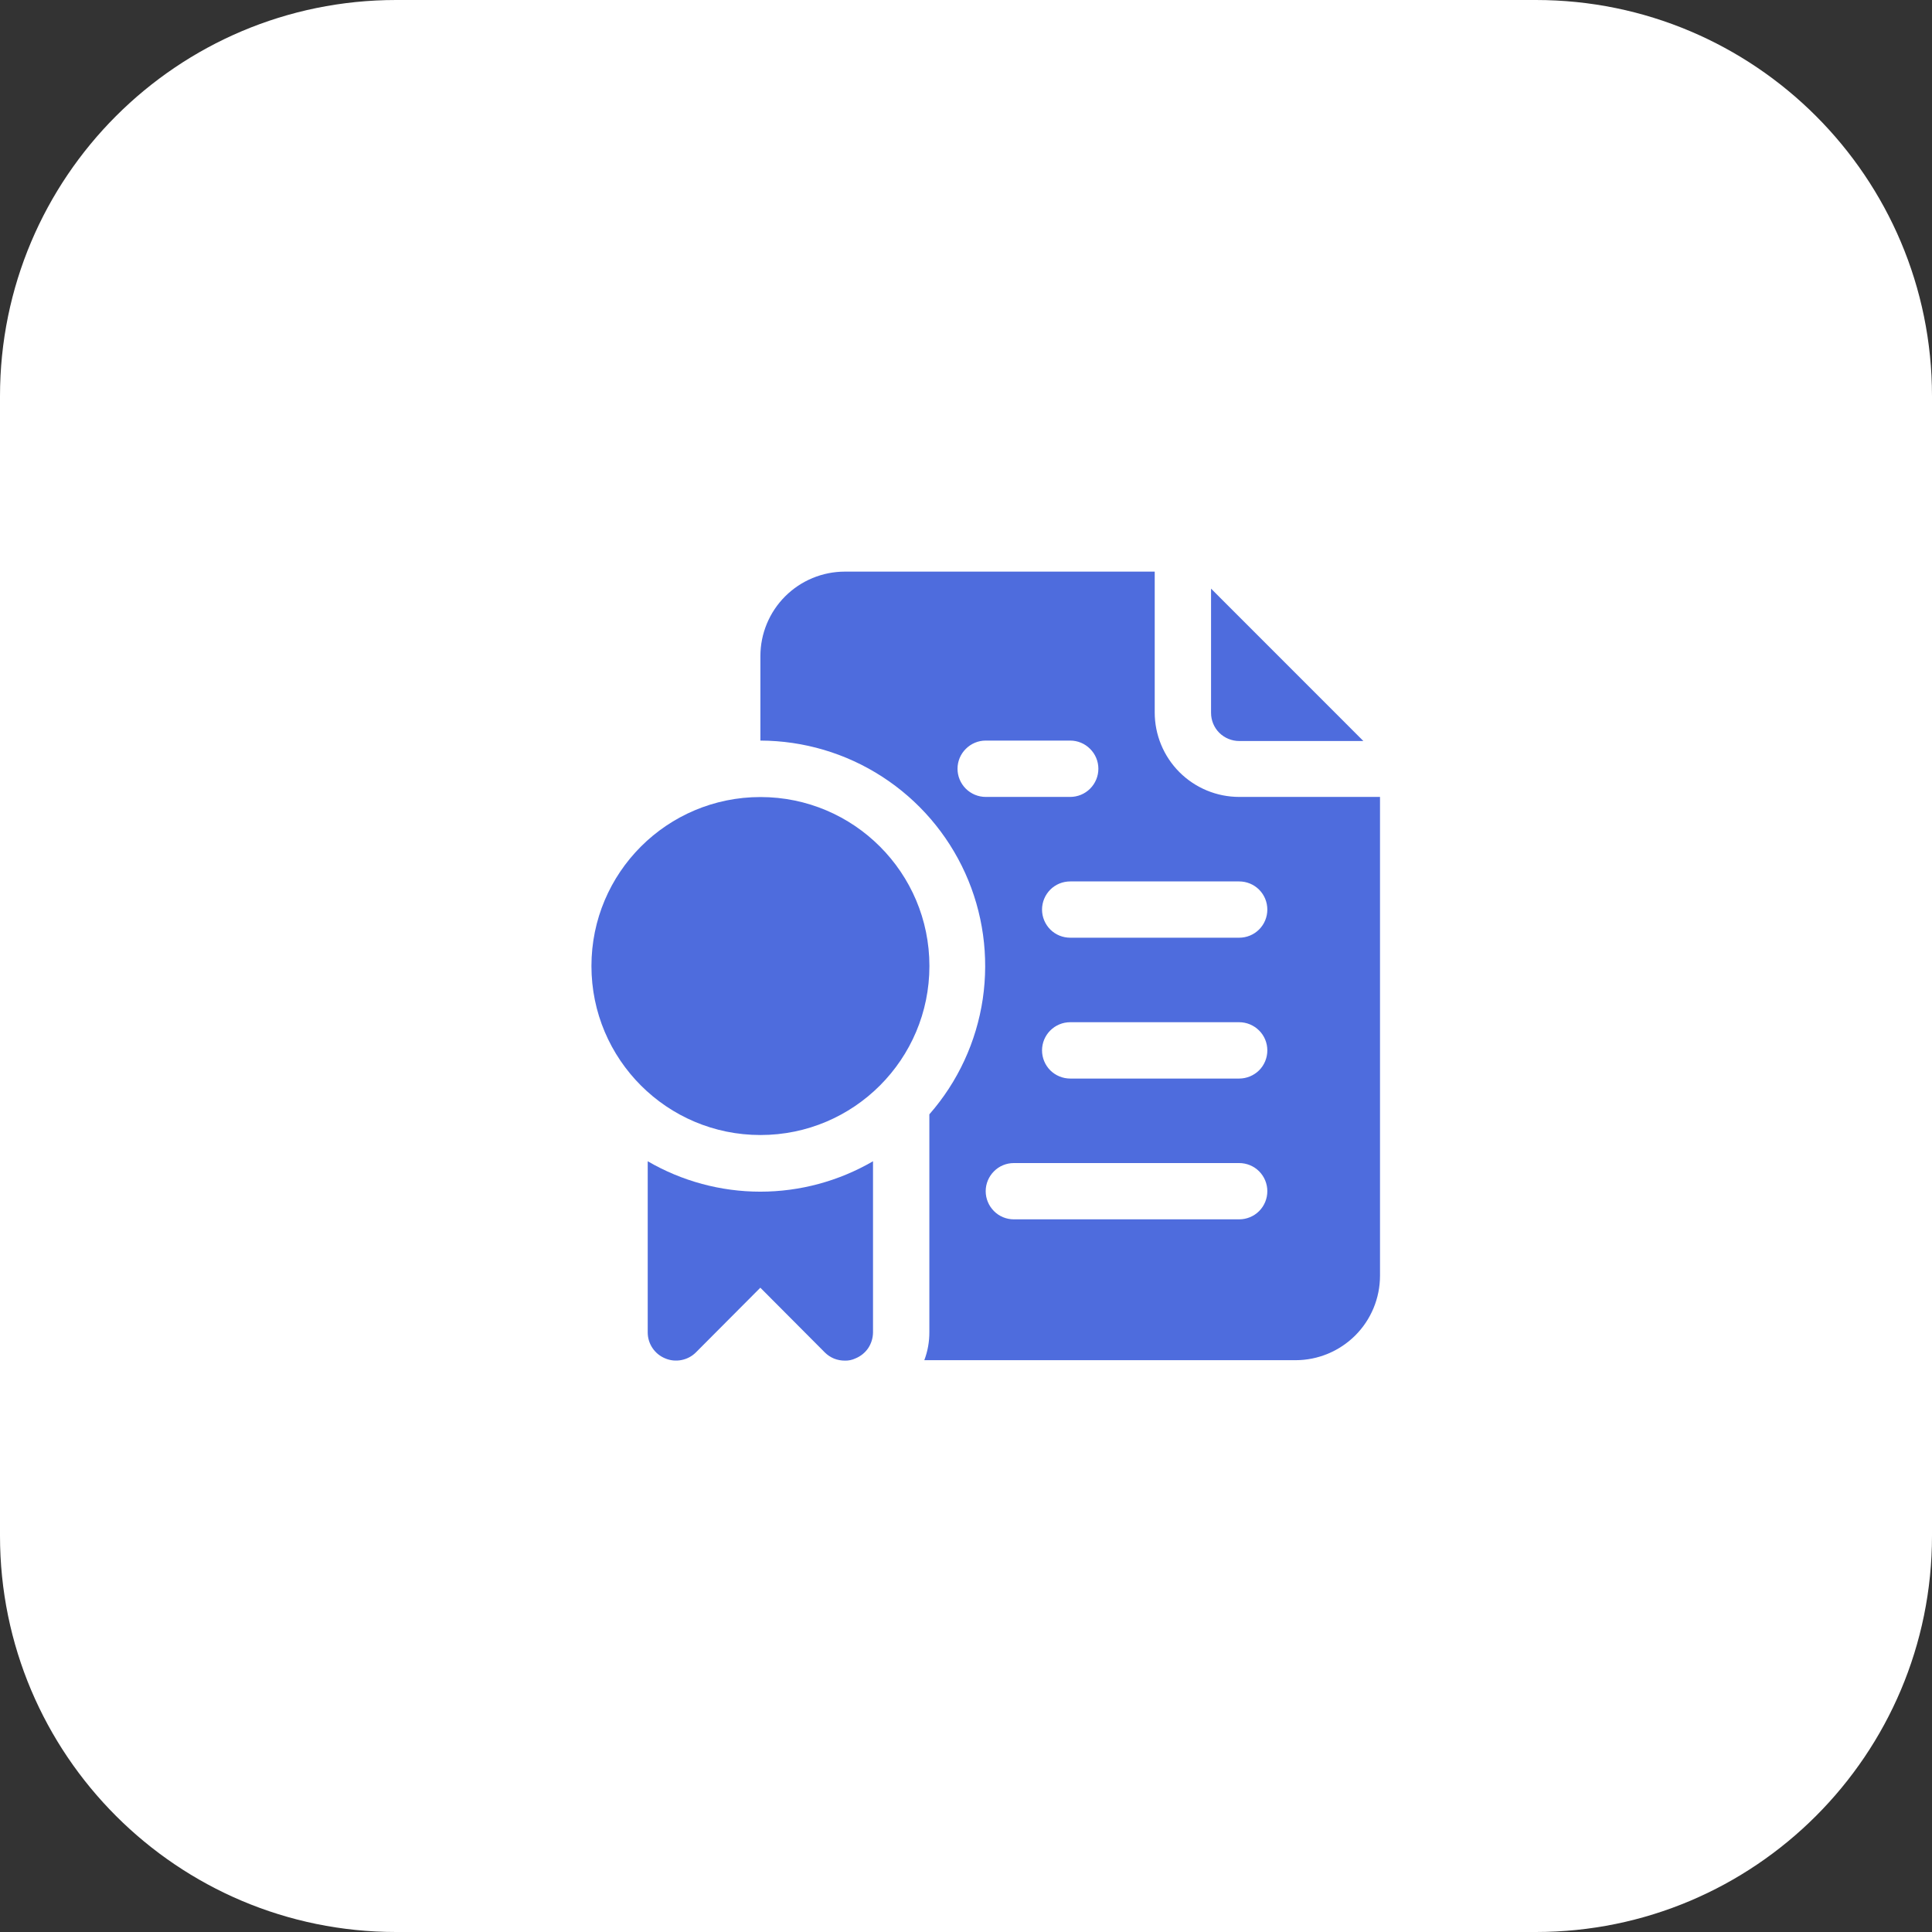
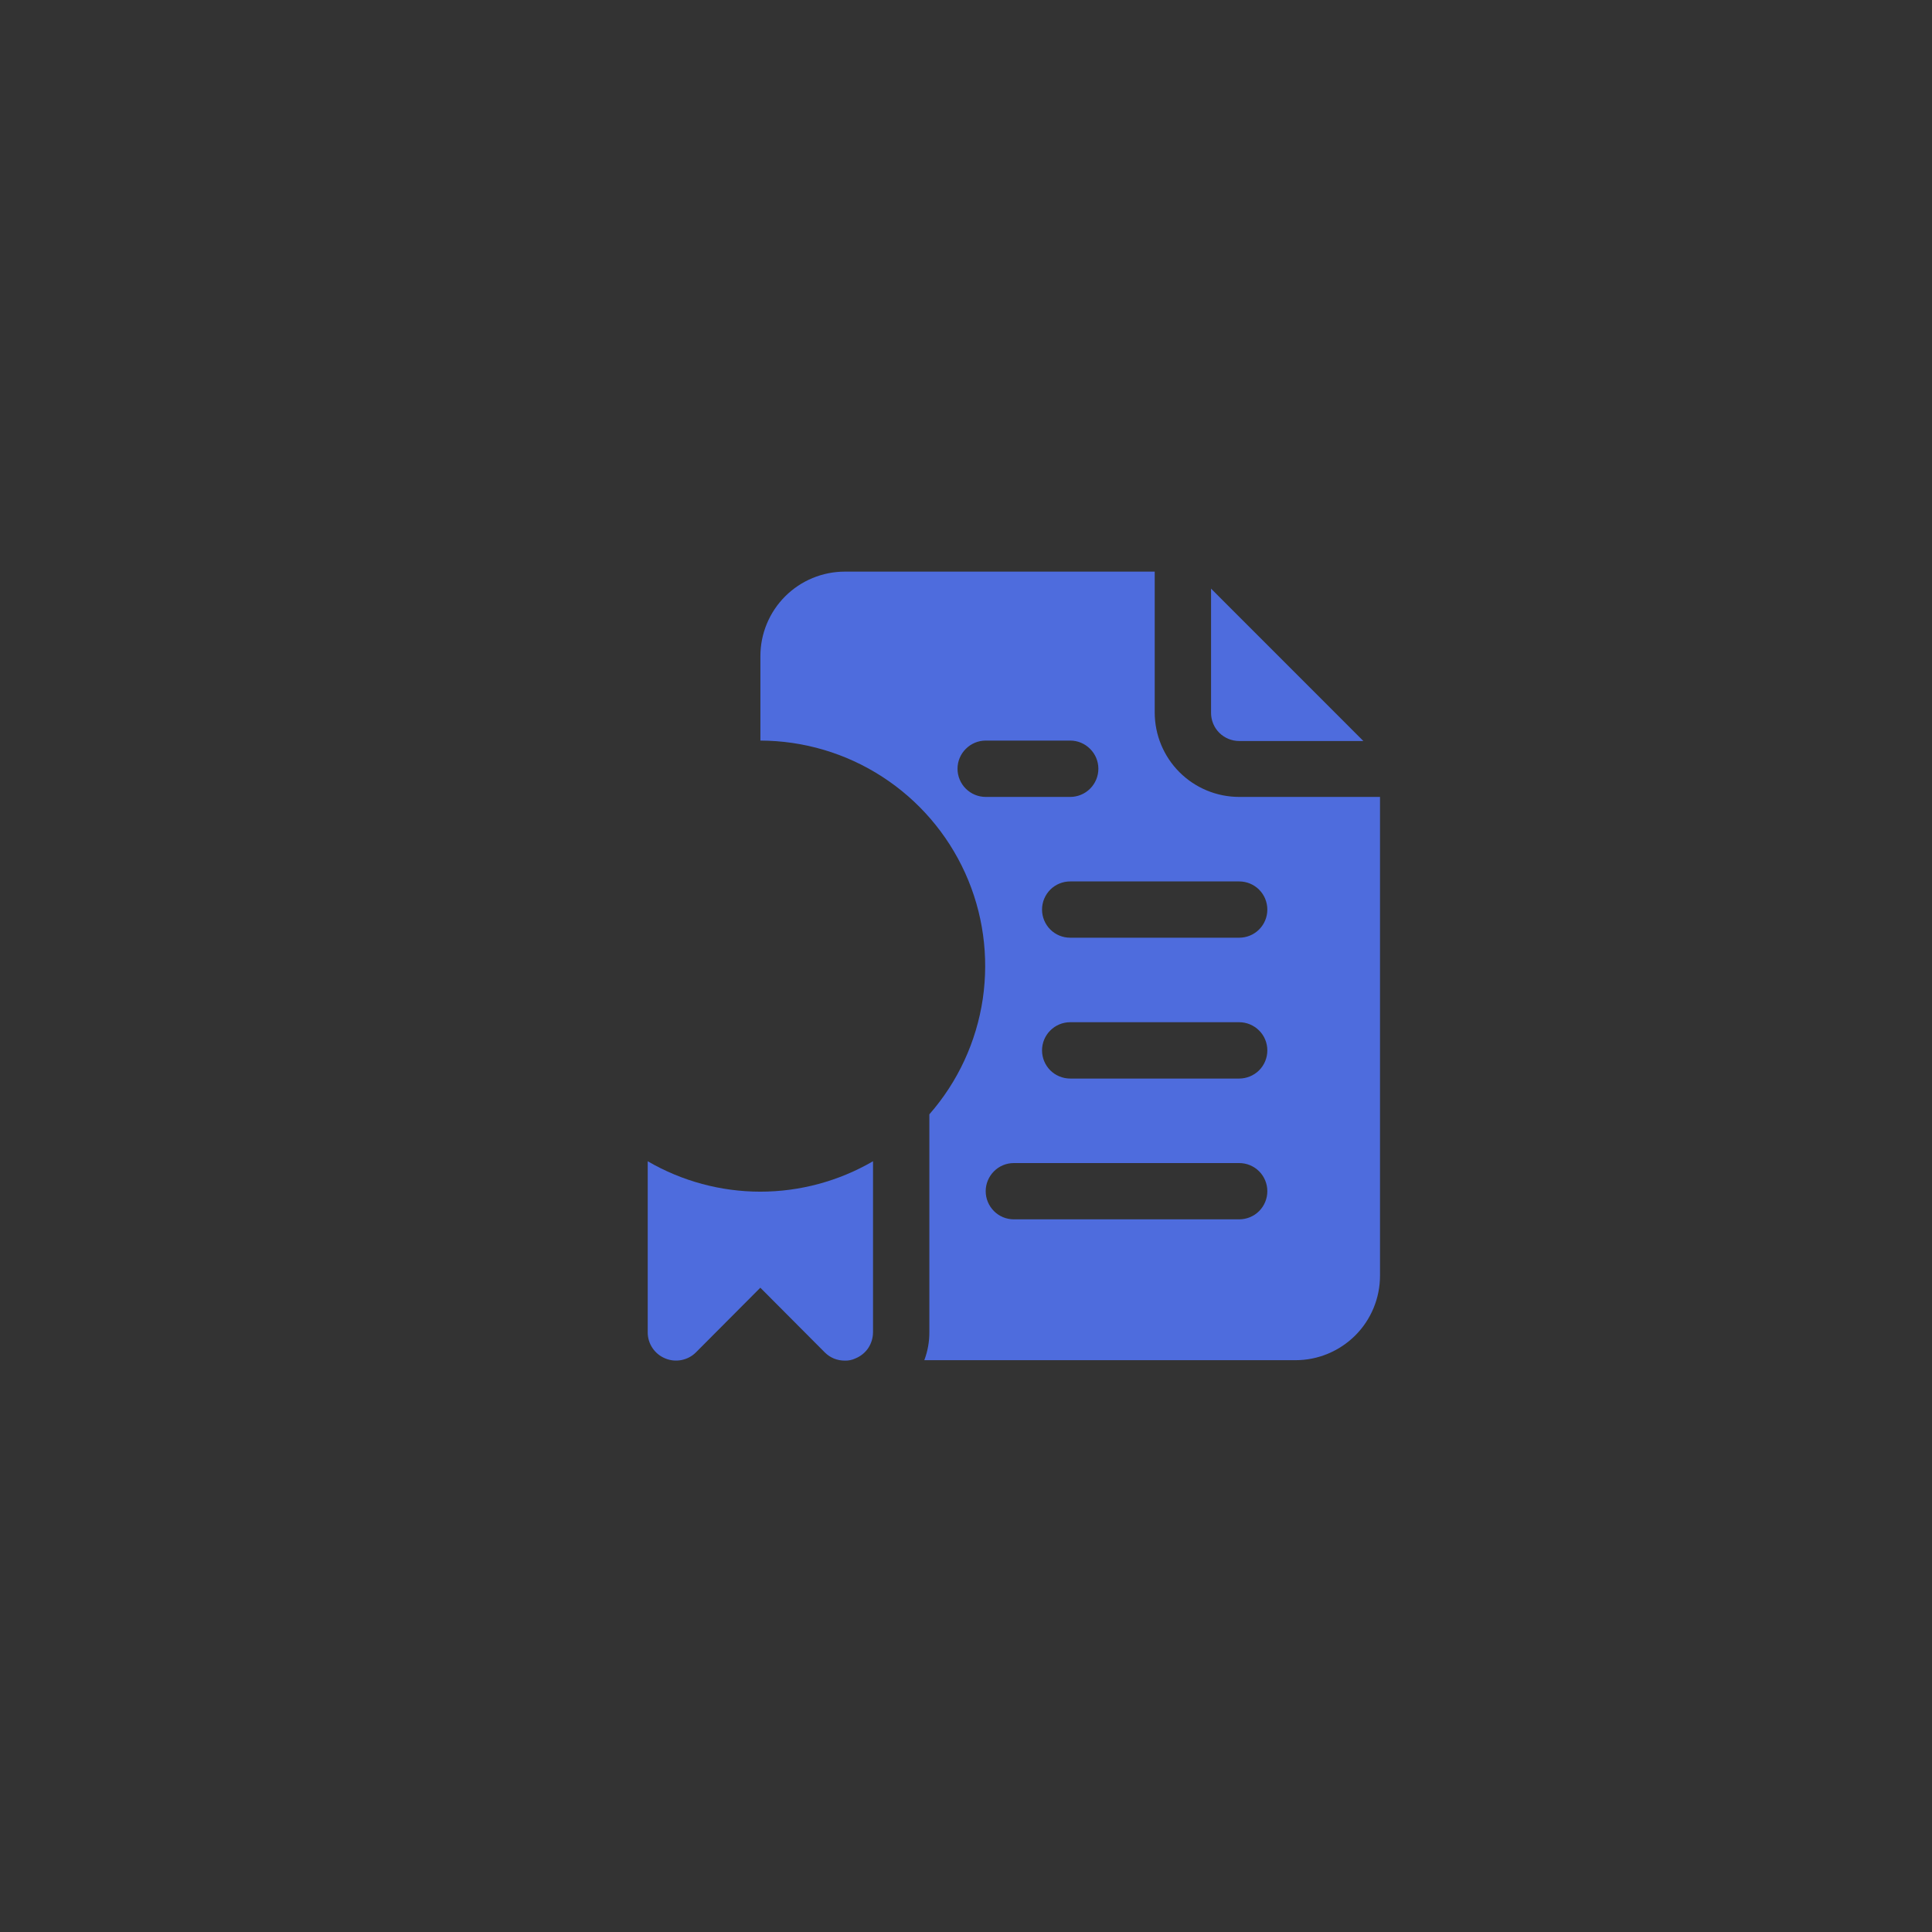
<svg xmlns="http://www.w3.org/2000/svg" width="31" height="31" viewBox="0 0 31 31" fill="none">
  <rect x="0" y="0" width="31" height="31" fill="#333333" stroke="none" />
-   <path d="M24.644 0C28.154 0 31 2.846 31 6.356V24.644C31 28.154 28.154 31 24.644 31H6.356C2.846 31 0 28.154 0 24.644V6.356C0 2.846 2.846 0 6.356 0H24.644Z" fill="white" />
  <path d="M19.884 11.89H21.876L19.432 9.445V11.438C19.432 11.558 19.479 11.673 19.564 11.758C19.649 11.842 19.764 11.89 19.884 11.89Z" fill="#4E6CDD" />
  <path d="M19.883 12.787C19.524 12.787 19.179 12.644 18.925 12.39C18.671 12.136 18.528 11.791 18.528 11.431V9.172H13.557C13.197 9.172 12.852 9.315 12.598 9.569C12.344 9.823 12.201 10.168 12.201 10.527V11.883C12.895 11.885 13.574 12.086 14.156 12.463C14.739 12.84 15.201 13.377 15.487 14.009C15.773 14.641 15.87 15.342 15.769 16.029C15.667 16.715 15.37 17.358 14.912 17.88V21.373C14.913 21.527 14.886 21.68 14.831 21.825H20.787C21.147 21.825 21.491 21.682 21.746 21.428C22 21.174 22.143 20.829 22.143 20.469V12.787H19.883ZM15.364 12.335C15.364 12.215 15.412 12.1 15.497 12.016C15.582 11.931 15.696 11.883 15.816 11.883H17.172C17.292 11.883 17.407 11.931 17.491 12.016C17.576 12.1 17.624 12.215 17.624 12.335C17.624 12.455 17.576 12.57 17.491 12.655C17.407 12.739 17.292 12.787 17.172 12.787H15.816C15.696 12.787 15.582 12.739 15.497 12.655C15.412 12.57 15.364 12.455 15.364 12.335ZM19.883 19.565H16.268C16.148 19.565 16.033 19.518 15.949 19.433C15.864 19.348 15.816 19.233 15.816 19.113C15.816 18.994 15.864 18.879 15.949 18.794C16.033 18.709 16.148 18.662 16.268 18.662H19.883C20.003 18.662 20.118 18.709 20.203 18.794C20.288 18.879 20.335 18.994 20.335 19.113C20.335 19.233 20.288 19.348 20.203 19.433C20.118 19.518 20.003 19.565 19.883 19.565ZM19.883 17.306H17.172C17.052 17.306 16.937 17.258 16.852 17.174C16.768 17.089 16.72 16.974 16.72 16.854C16.72 16.734 16.768 16.619 16.852 16.535C16.937 16.45 17.052 16.402 17.172 16.402H19.883C20.003 16.402 20.118 16.45 20.203 16.535C20.288 16.619 20.335 16.734 20.335 16.854C20.335 16.974 20.288 17.089 20.203 17.174C20.118 17.258 20.003 17.306 19.883 17.306ZM19.883 15.046H17.172C17.052 15.046 16.937 14.999 16.852 14.914C16.768 14.829 16.72 14.714 16.72 14.595C16.72 14.475 16.768 14.36 16.852 14.275C16.937 14.19 17.052 14.143 17.172 14.143H19.883C20.003 14.143 20.118 14.19 20.203 14.275C20.288 14.36 20.335 14.475 20.335 14.595C20.335 14.714 20.288 14.829 20.203 14.914C20.118 14.999 20.003 15.046 19.883 15.046Z" fill="#4E6CDD" />
  <path d="M10.393 18.633V21.38C10.393 21.47 10.42 21.557 10.47 21.631C10.52 21.705 10.59 21.762 10.673 21.796C10.755 21.831 10.846 21.84 10.933 21.823C11.021 21.806 11.102 21.764 11.165 21.701L12.2 20.662L13.235 21.701C13.277 21.743 13.327 21.776 13.382 21.799C13.437 21.821 13.496 21.832 13.556 21.832C13.615 21.834 13.674 21.821 13.727 21.796C13.81 21.762 13.881 21.705 13.931 21.631C13.98 21.557 14.007 21.47 14.008 21.38V18.633C13.459 18.952 12.835 19.121 12.2 19.121C11.565 19.121 10.941 18.952 10.393 18.633Z" fill="#4E6CDD" />
-   <path d="M12.202 18.212C13.699 18.212 14.913 16.998 14.913 15.5C14.913 14.003 13.699 12.789 12.202 12.789C10.704 12.789 9.49 14.003 9.49 15.5C9.49 16.998 10.704 18.212 12.202 18.212Z" fill="#4E6CDD" />
</svg>